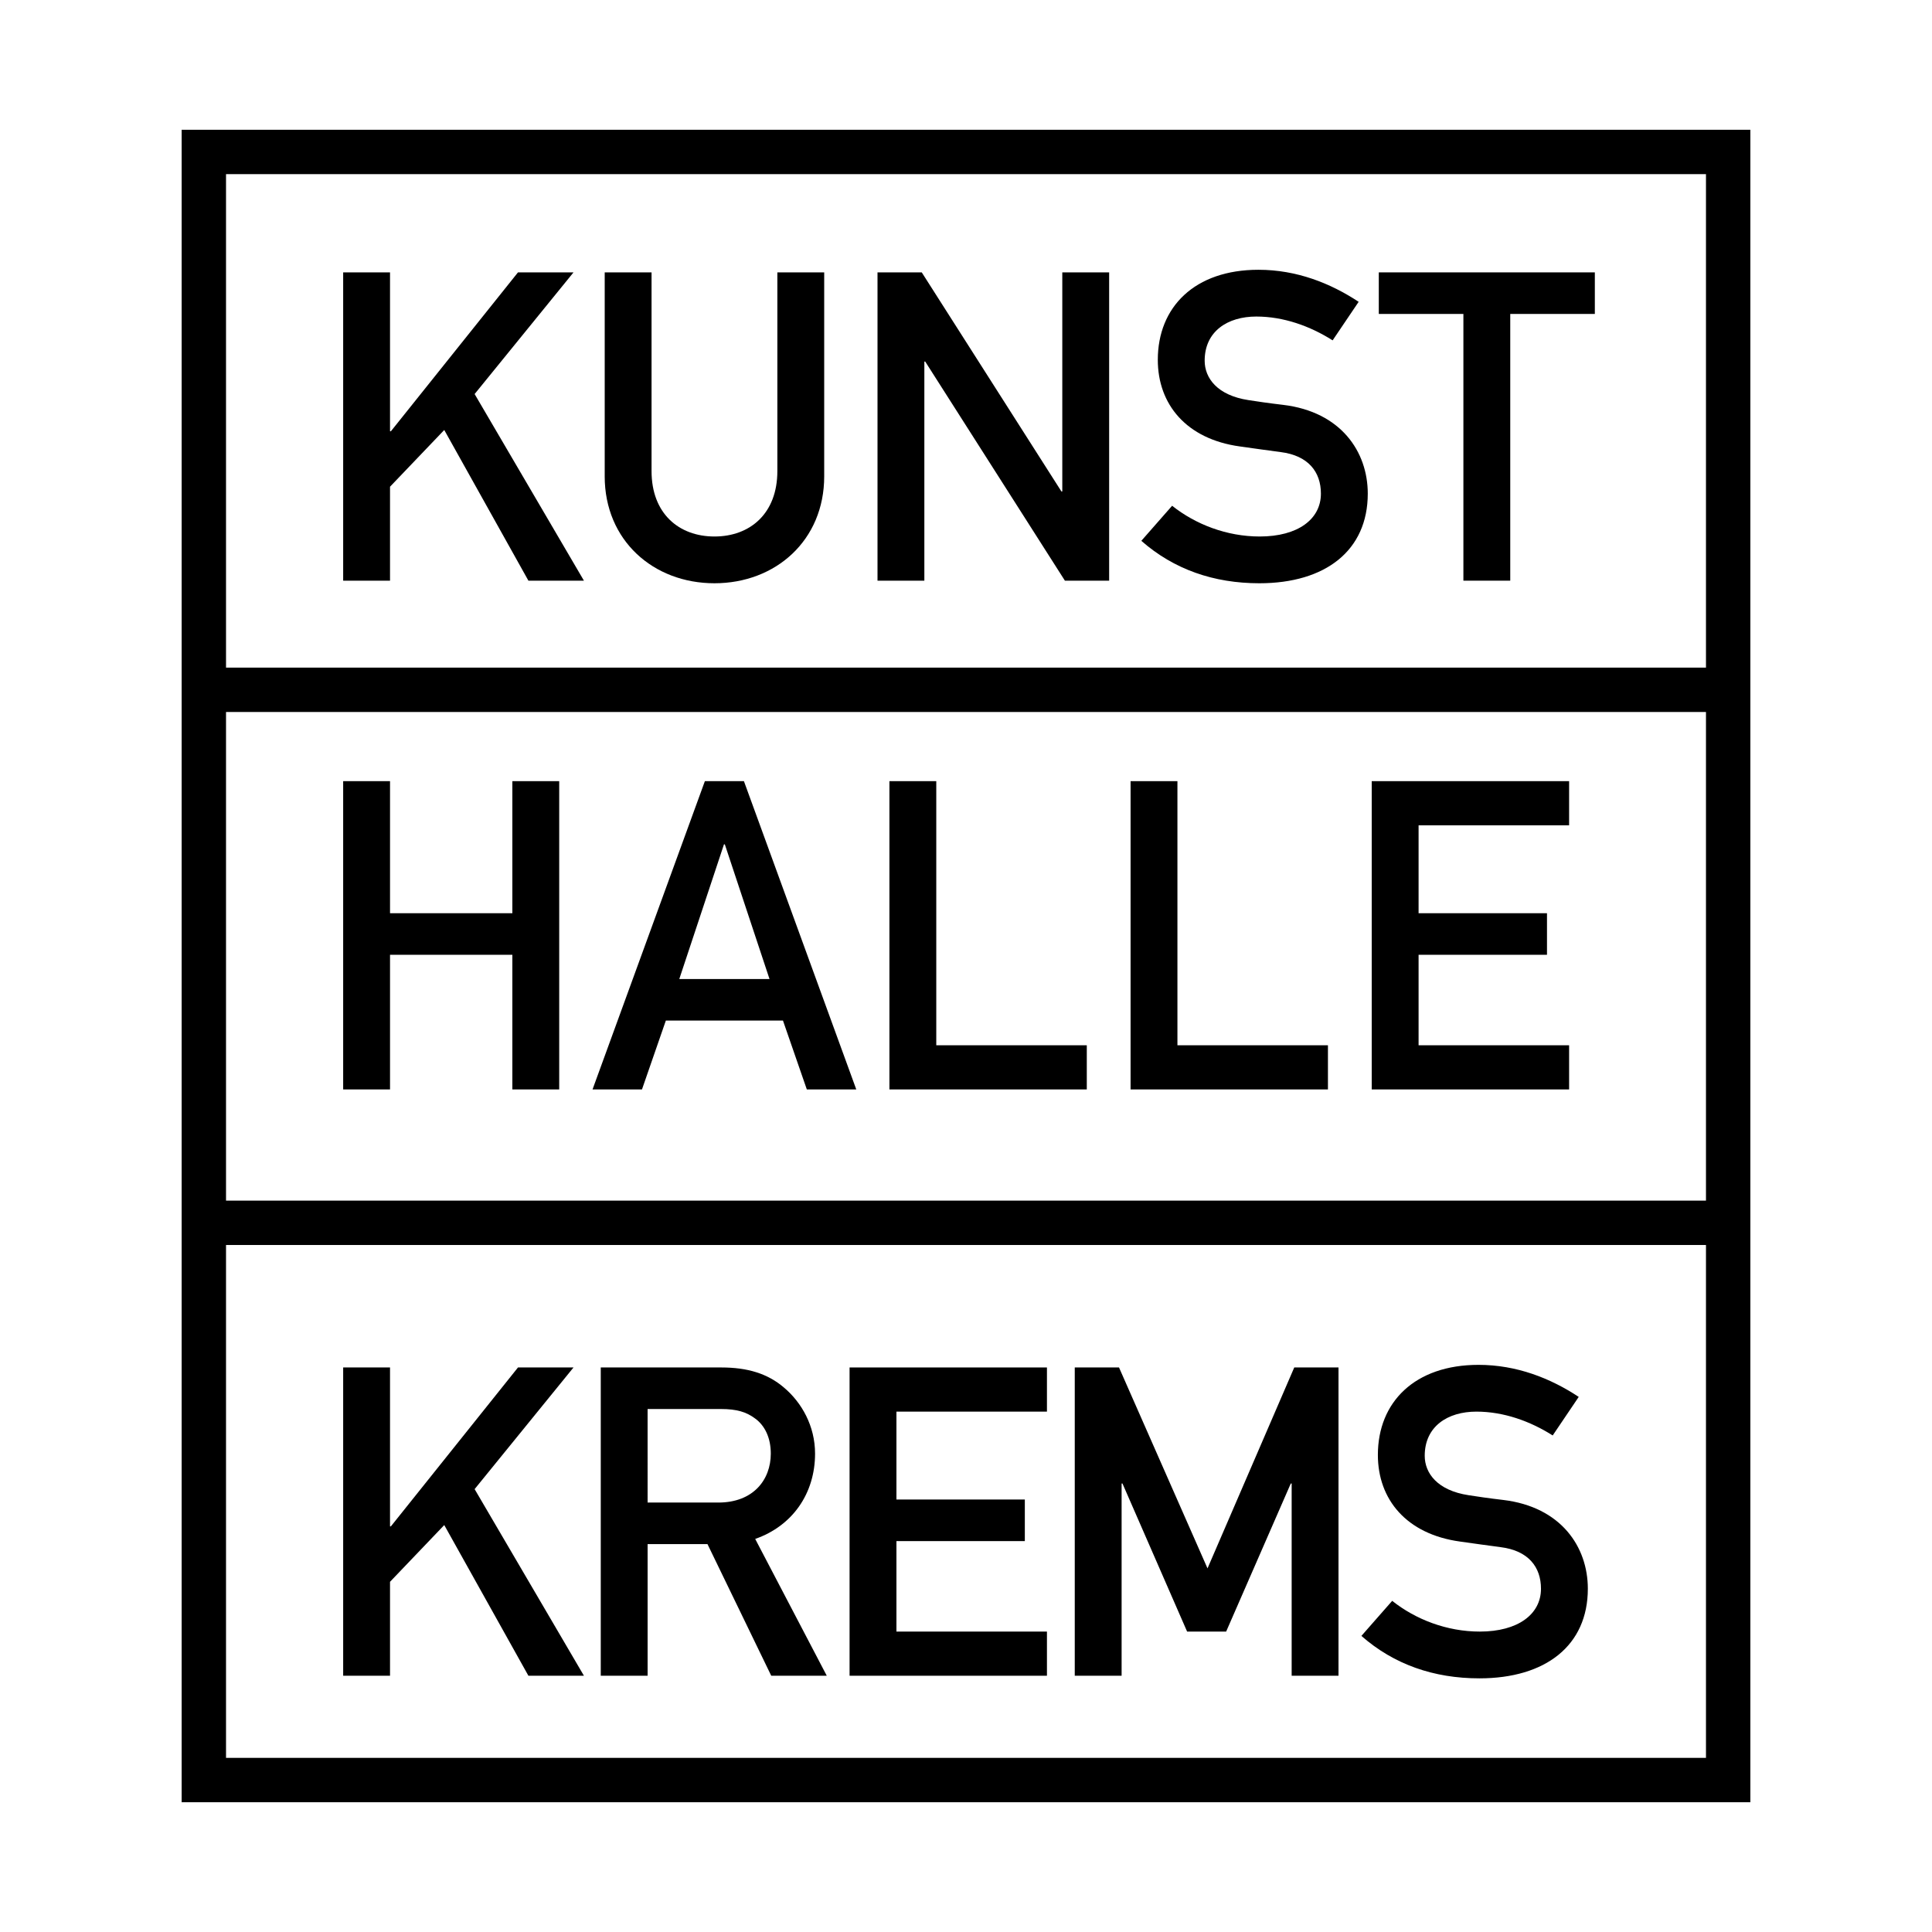
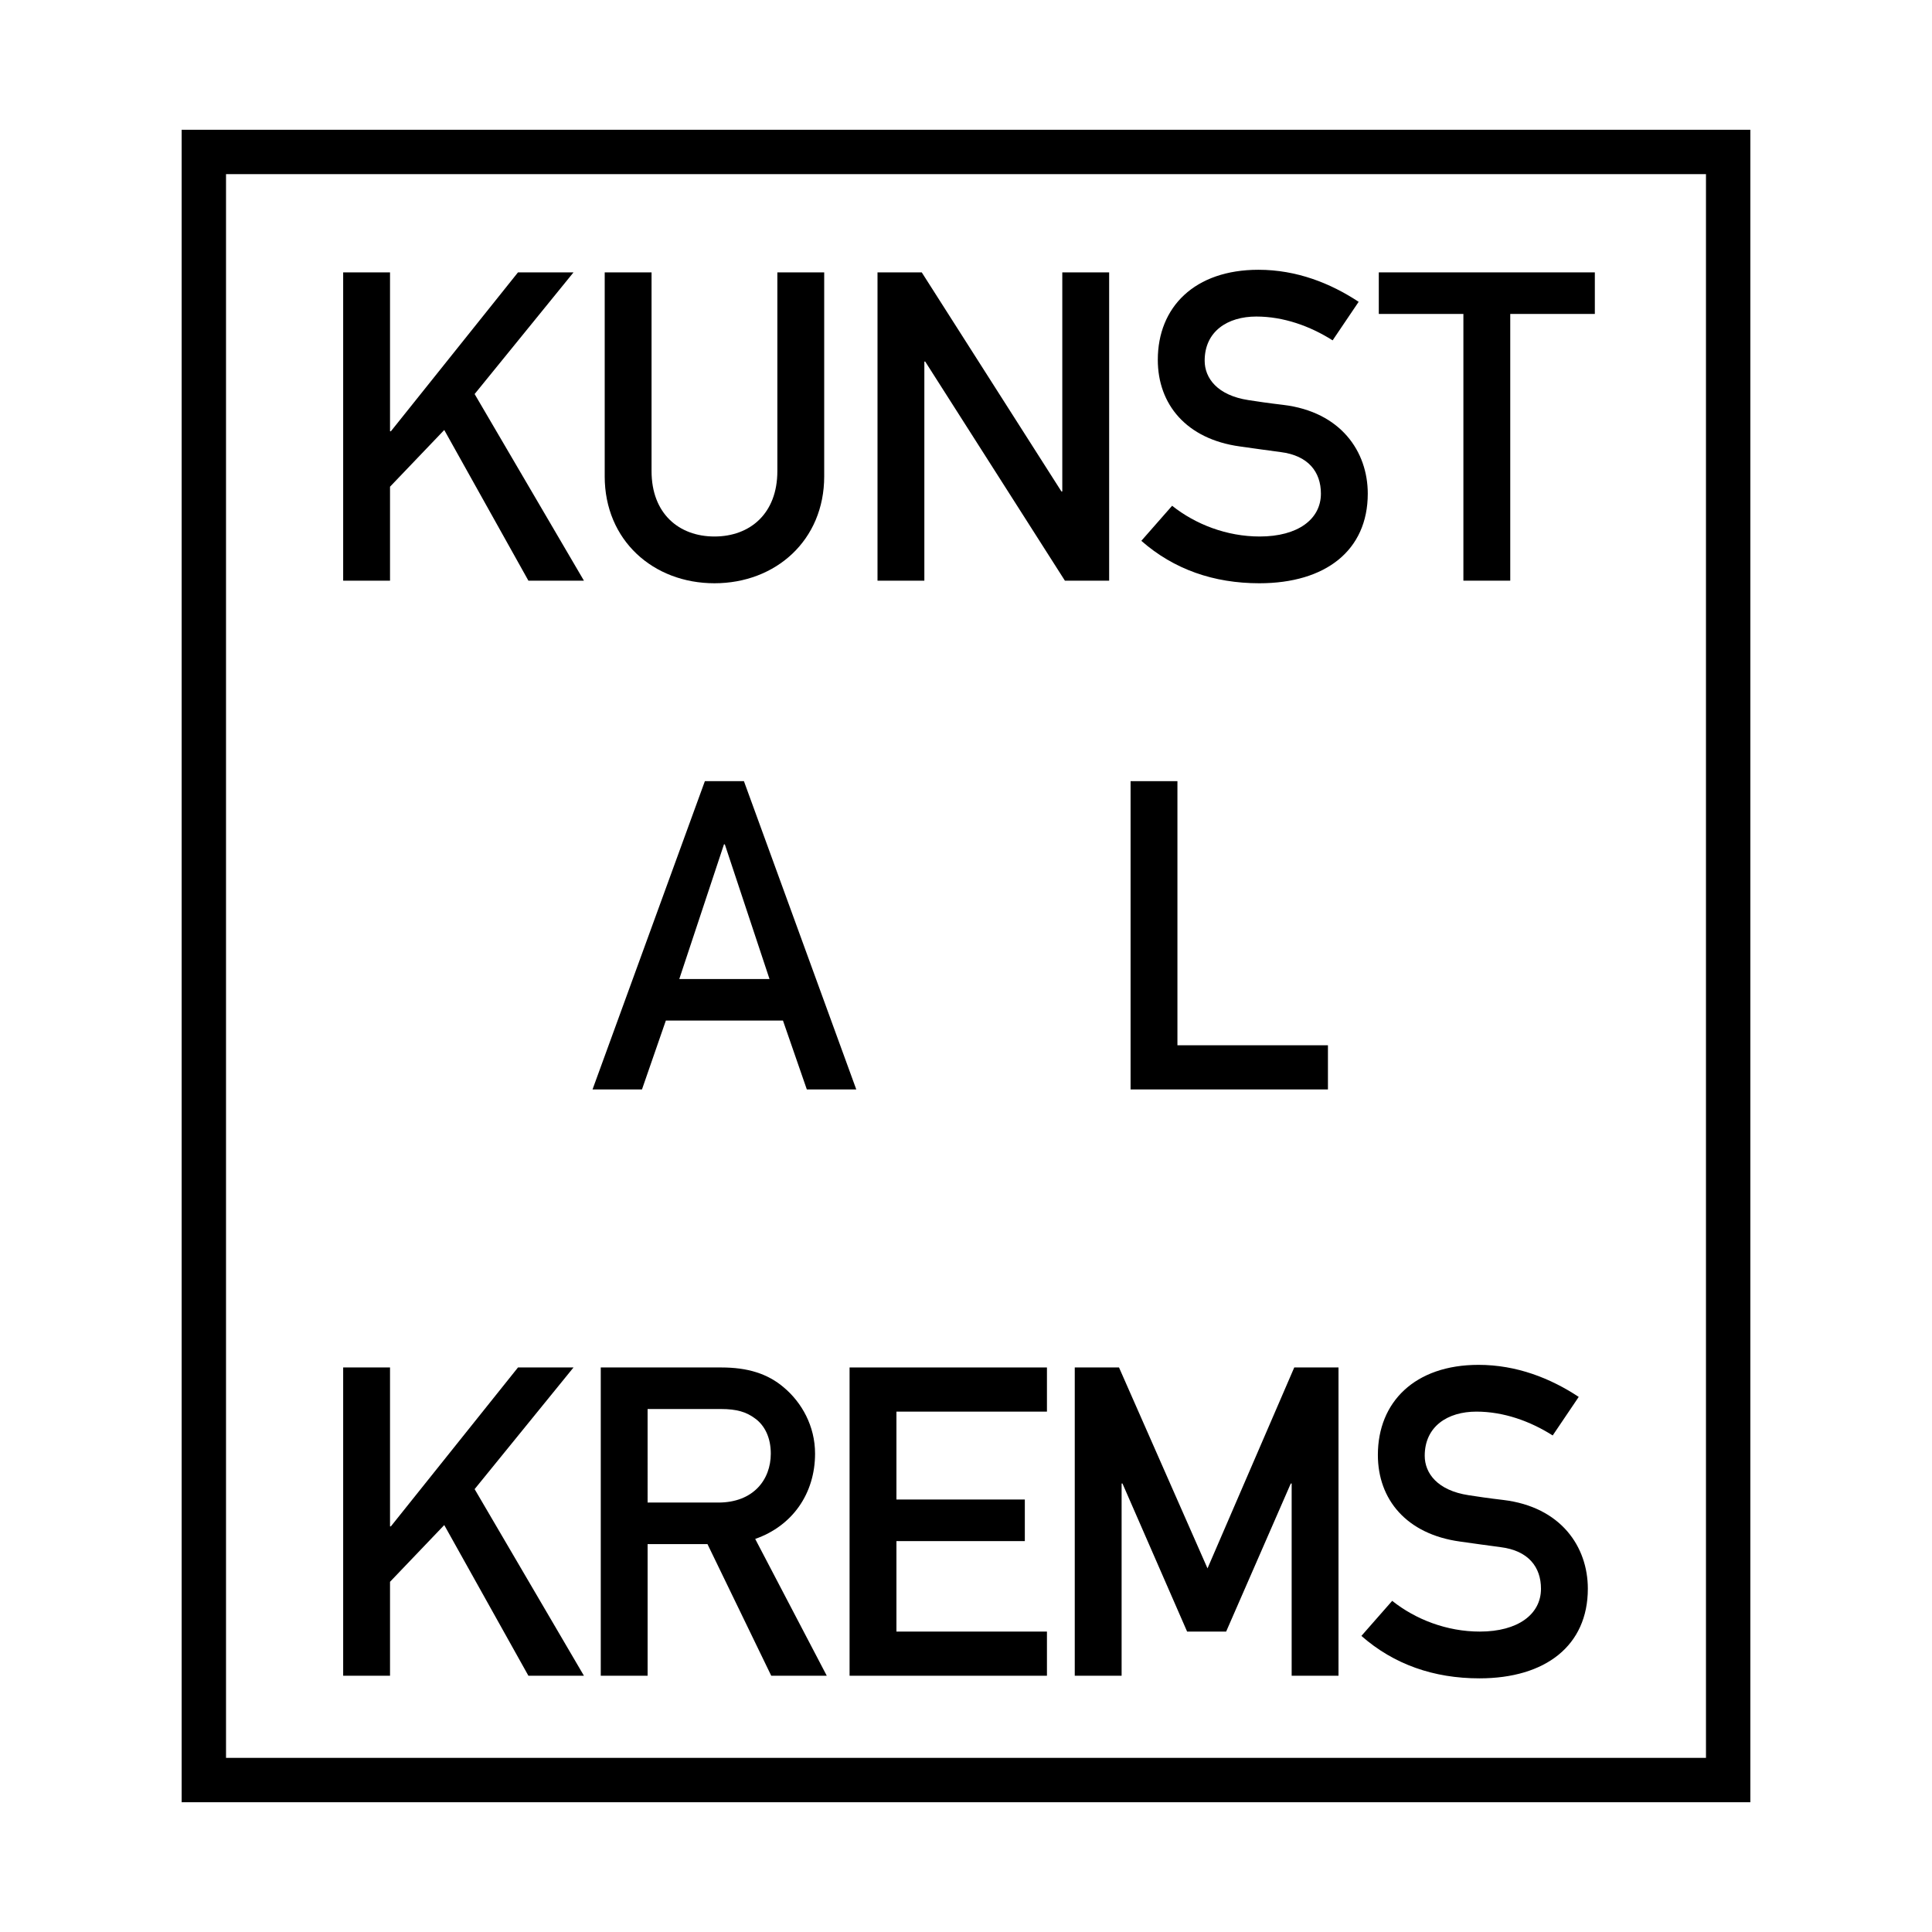
<svg xmlns="http://www.w3.org/2000/svg" version="1.0" id="Layer_1" x="0px" y="0px" width="192.756px" height="192.756px" viewBox="0 0 192.756 192.756" enable-background="new 0 0 192.756 192.756" xml:space="preserve">
  <g>
    <polygon fill-rule="evenodd" clip-rule="evenodd" fill="#FFFFFF" points="0,0 192.756,0 192.756,192.756 0,192.756 0,0  " />
    <polygon fill-rule="evenodd" clip-rule="evenodd" fill="#FFFFFF" stroke="#000000" stroke-width="4.427" stroke-miterlimit="2.613" points="   20.337,15.16 172.419,15.16 172.419,177.596 20.337,177.596 20.337,15.16 20.337,15.16  " />
    <polygon fill-rule="evenodd" clip-rule="evenodd" points="34.238,57.933 38.913,57.933 38.913,48.559 44.323,42.9 52.719,57.933    58.259,57.933 47.353,39.314 57.22,27.175 51.68,27.175 38.999,43.029 38.913,43.029 38.913,27.175 34.238,27.175 34.238,57.933    34.238,57.933  " />
    <path fill-rule="evenodd" clip-rule="evenodd" d="M60.331,47.522c0,6.394,4.848,10.67,10.95,10.67c6.102,0,10.95-4.277,10.95-10.67   V27.175h-4.674v19.829c0,4.233-2.727,6.523-6.275,6.523c-3.549,0-6.276-2.29-6.276-6.523V27.175h-4.674V47.522L60.331,47.522   L60.331,47.522z" />
    <polygon fill-rule="evenodd" clip-rule="evenodd" points="87.549,57.933 92.223,57.933 92.223,36.074 92.309,36.074    106.245,57.933 110.66,57.933 110.66,27.175 105.985,27.175 105.985,49.034 105.899,49.034 91.963,27.175 87.549,27.175    87.549,57.933 87.549,57.933  " />
    <path fill-rule="evenodd" clip-rule="evenodd" d="M113.871,53.958c3.247,2.852,7.228,4.234,11.772,4.234   c6.622,0,10.82-3.283,10.82-8.942c0-4.19-2.684-8.165-8.44-8.856c-1.471-0.173-2.64-0.346-3.462-0.475   c-3.116-0.475-4.371-2.203-4.371-3.931c0-2.938,2.294-4.407,5.15-4.407c2.726,0,5.366,0.951,7.617,2.376l2.597-3.845   c-2.813-1.857-6.189-3.197-9.998-3.197c-6.362,0-10.041,3.715-10.041,8.985c0,4.449,2.856,7.905,8.18,8.64   c1.602,0.216,2.684,0.389,4.068,0.562c2.771,0.345,4.025,1.987,4.025,4.147c0,2.549-2.293,4.277-6.102,4.277   c-3.291,0-6.406-1.209-8.743-3.067L113.871,53.958L113.871,53.958L113.871,53.958z" />
    <polygon fill-rule="evenodd" clip-rule="evenodd" points="146.003,57.933 150.678,57.933 150.678,31.322 159.117,31.322    159.117,27.175 137.563,27.175 137.563,31.322 146.003,31.322 146.003,57.933 146.003,57.933  " />
    <polygon fill-rule="evenodd" clip-rule="evenodd" points="34.238,167.189 38.913,167.189 38.913,157.816 44.323,152.156    52.719,167.189 58.259,167.189 47.353,148.57 57.22,136.432 51.68,136.432 38.999,152.285 38.913,152.285 38.913,136.432    34.238,136.432 34.238,167.189 34.238,167.189  " />
    <path fill-rule="evenodd" clip-rule="evenodd" d="M64.611,140.578h7.315c1.601,0,2.553,0.303,3.418,0.951   c0.952,0.691,1.558,1.9,1.558,3.5c0,2.592-1.731,4.881-5.236,4.881h-7.055V140.578L64.611,140.578L64.611,140.578L64.611,140.578z    M59.938,167.189h4.674v-13.133h5.973l6.362,13.133h5.54l-7.141-13.65c3.722-1.297,5.973-4.535,5.973-8.51   c0-2.766-1.342-5.098-3.073-6.566c-1.645-1.426-3.679-2.031-6.276-2.031H59.938V167.189L59.938,167.189L59.938,167.189z" />
    <polygon fill-rule="evenodd" clip-rule="evenodd" points="84.762,167.189 104.454,167.189 104.454,162.783 89.437,162.783    89.437,153.756 102.247,153.756 102.247,149.607 89.437,149.607 89.437,140.838 104.454,140.838 104.454,136.432 84.762,136.432    84.762,167.189 84.762,167.189  " />
    <polygon fill-rule="evenodd" clip-rule="evenodd" points="107.229,167.189 111.903,167.189 111.903,148.01 111.989,148.01    118.438,162.783 122.333,162.783 128.782,148.01 128.869,148.01 128.869,167.189 133.543,167.189 133.543,136.432 129.128,136.432    120.473,156.477 111.644,136.432 107.229,136.432 107.229,167.189 107.229,167.189  " />
    <path fill-rule="evenodd" clip-rule="evenodd" d="M135.827,163.215c3.246,2.852,7.229,4.234,11.772,4.234   c6.622,0,10.82-3.283,10.82-8.941c0-4.191-2.684-8.166-8.44-8.857c-1.471-0.172-2.64-0.346-3.462-0.475   c-3.116-0.475-4.372-2.203-4.372-3.932c0-2.938,2.295-4.406,5.151-4.406c2.727,0,5.367,0.951,7.617,2.377l2.597-3.846   c-2.813-1.857-6.189-3.197-9.998-3.197c-6.361,0-10.041,3.717-10.041,8.986c0,4.449,2.857,7.904,8.181,8.641   c1.602,0.215,2.683,0.389,4.068,0.561c2.77,0.346,4.024,1.988,4.024,4.148c0,2.547-2.293,4.275-6.102,4.275   c-3.29,0-6.406-1.209-8.743-3.066L135.827,163.215L135.827,163.215L135.827,163.215z" />
-     <polygon fill-rule="evenodd" clip-rule="evenodd" points="51.118,108.693 55.792,108.693 55.792,77.936 51.118,77.936    51.118,91.112 38.913,91.112 38.913,77.936 34.238,77.936 34.238,108.693 38.913,108.693 38.913,95.259 51.118,95.259    51.118,108.693 51.118,108.693  " />
    <path fill-rule="evenodd" clip-rule="evenodd" d="M67.772,97.678l4.458-13.435h0.086l4.458,13.435H67.772L67.772,97.678   L67.772,97.678L67.772,97.678z M80.497,108.693h4.934l-11.21-30.758h-3.895l-11.209,30.758h4.933l2.381-6.869h11.686   L80.497,108.693L80.497,108.693L80.497,108.693z" />
-     <polygon fill-rule="evenodd" clip-rule="evenodd" points="88.737,108.693 108.43,108.693 108.43,104.287 93.412,104.287    93.412,77.936 88.737,77.936 88.737,108.693 88.737,108.693  " />
    <polygon fill-rule="evenodd" clip-rule="evenodd" points="112.798,108.693 132.489,108.693 132.489,104.287 117.472,104.287    117.472,77.936 112.798,77.936 112.798,108.693 112.798,108.693  " />
-     <polygon fill-rule="evenodd" clip-rule="evenodd" points="136.857,108.693 156.55,108.693 156.55,104.287 141.532,104.287    141.532,95.259 154.343,95.259 154.343,91.112 141.532,91.112 141.532,82.342 156.55,82.342 156.55,77.936 136.857,77.936    136.857,108.693 136.857,108.693  " />
-     <path fill="none" stroke="#000000" stroke-width="4.427" stroke-miterlimit="2.613" d="M21.798,68.822H171.45 M171.458,122   H20.821" />
  </g>
</svg>